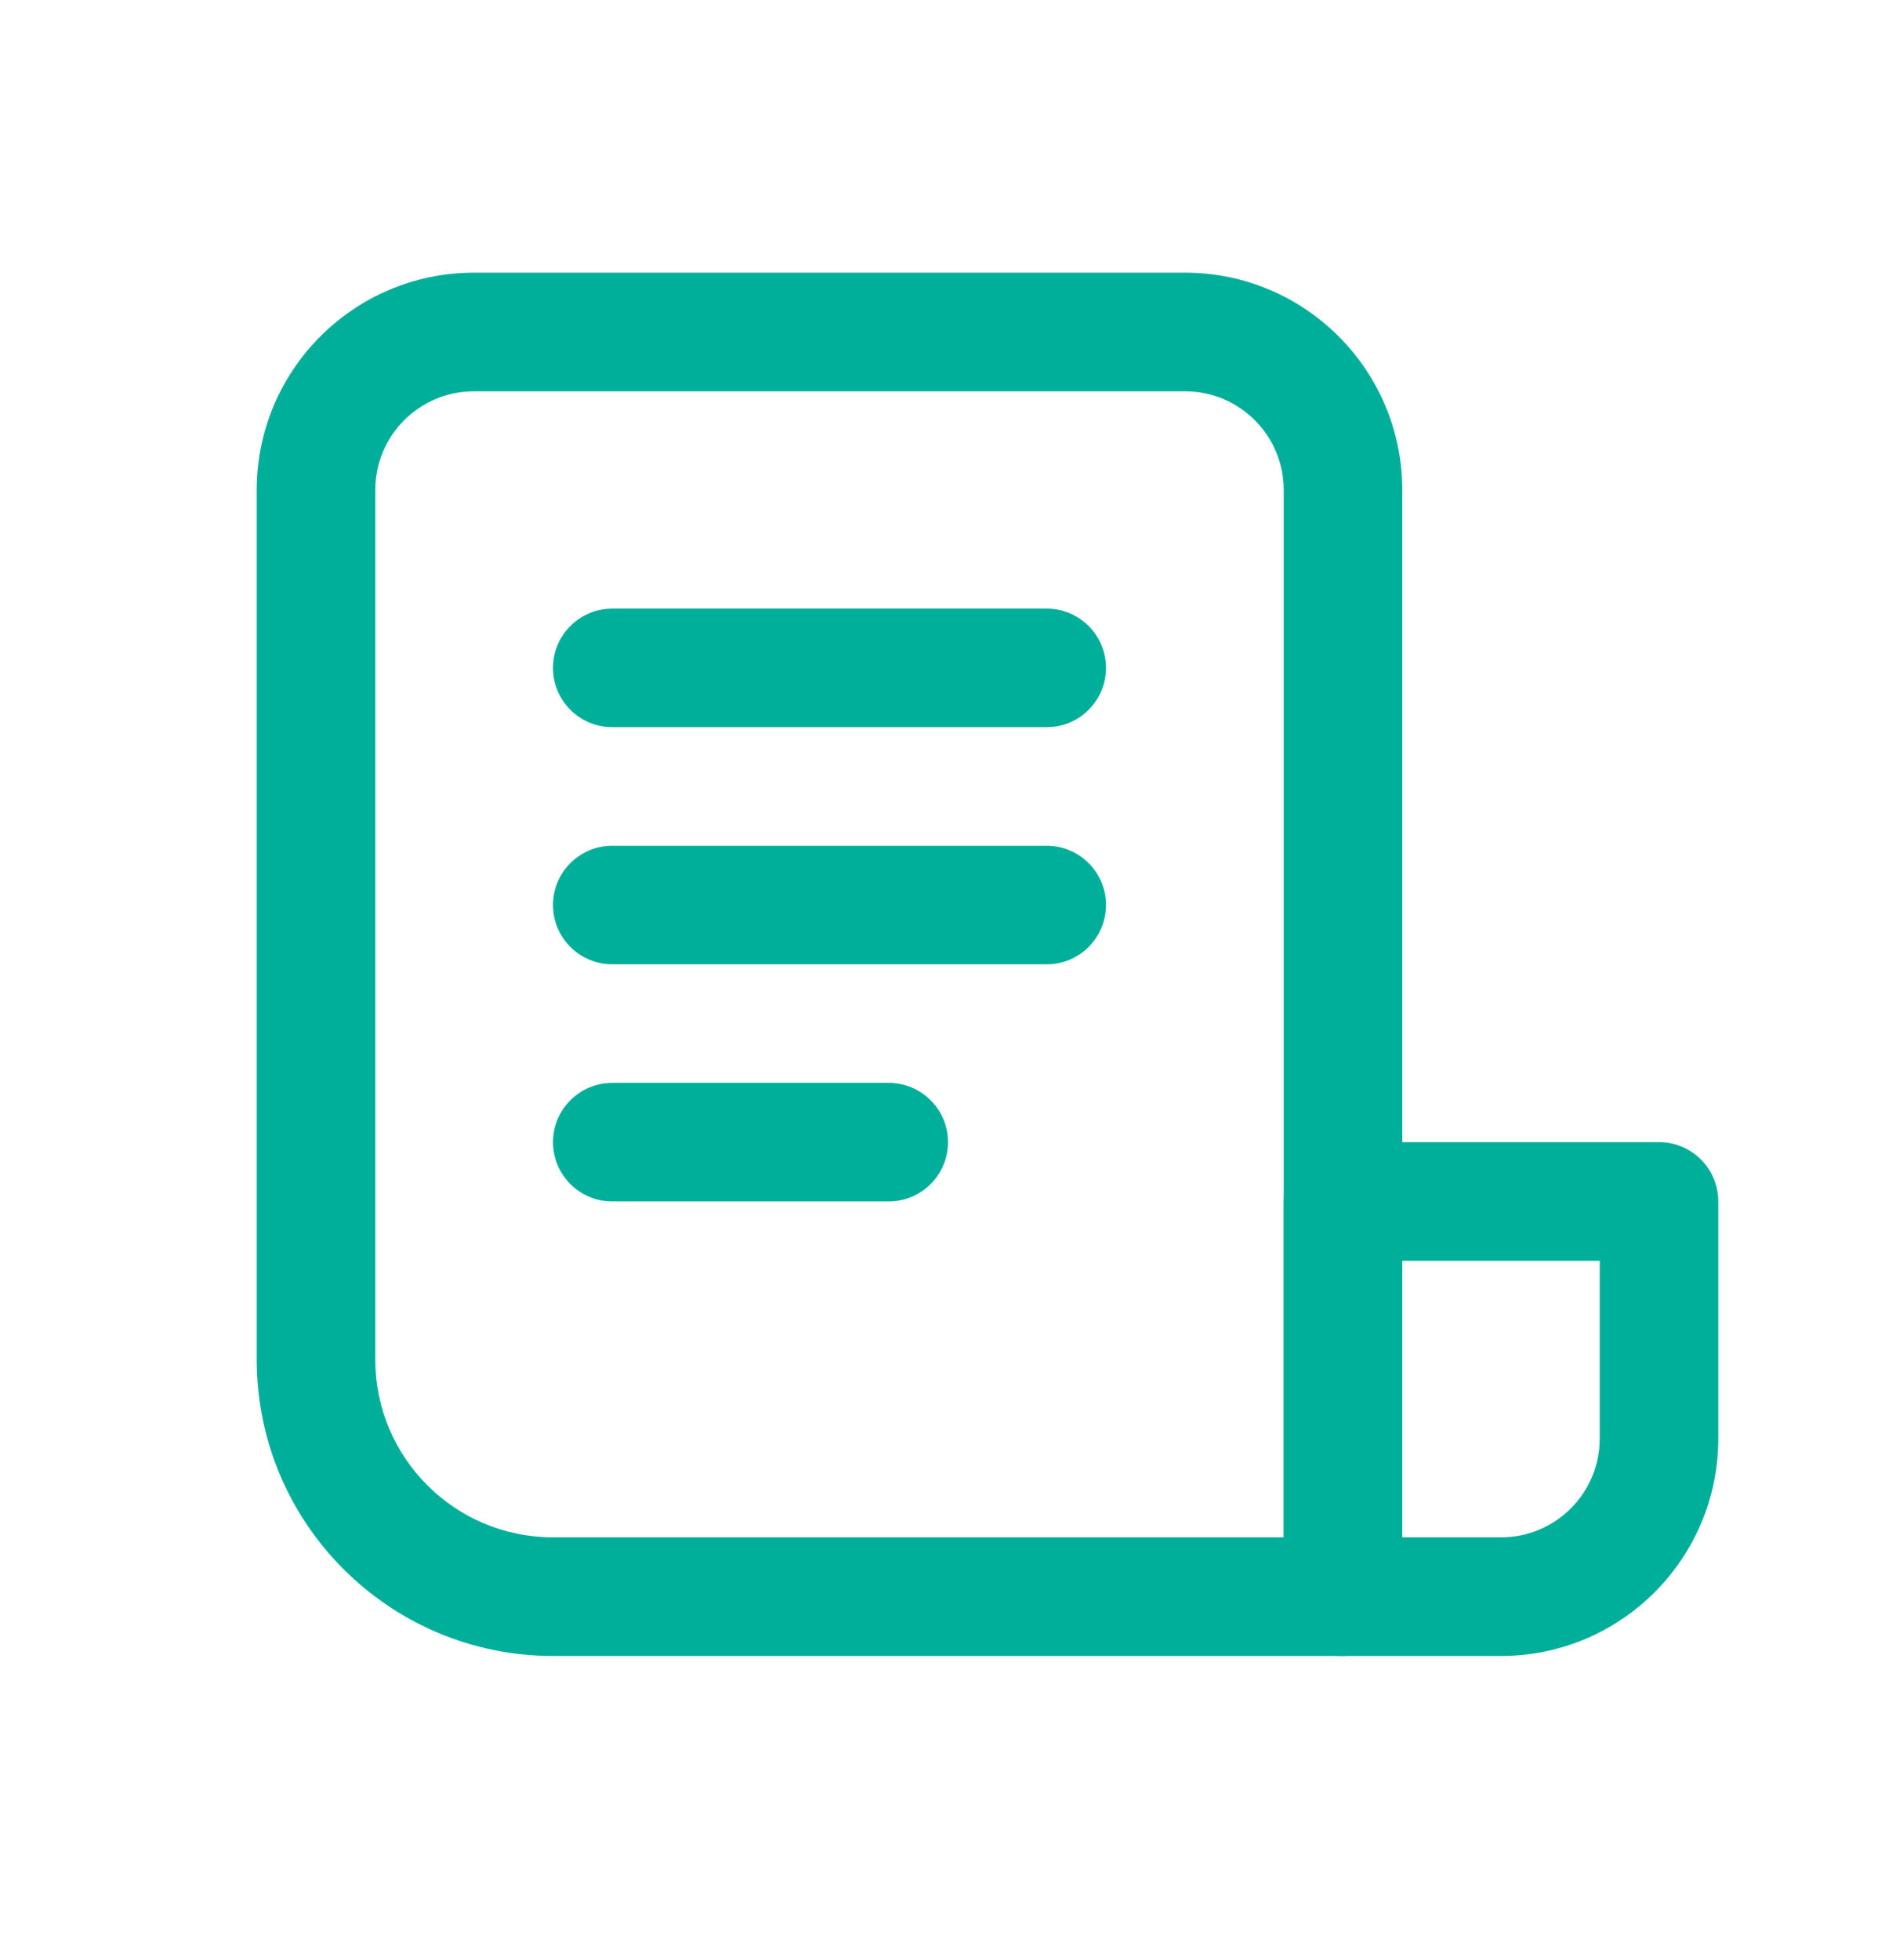
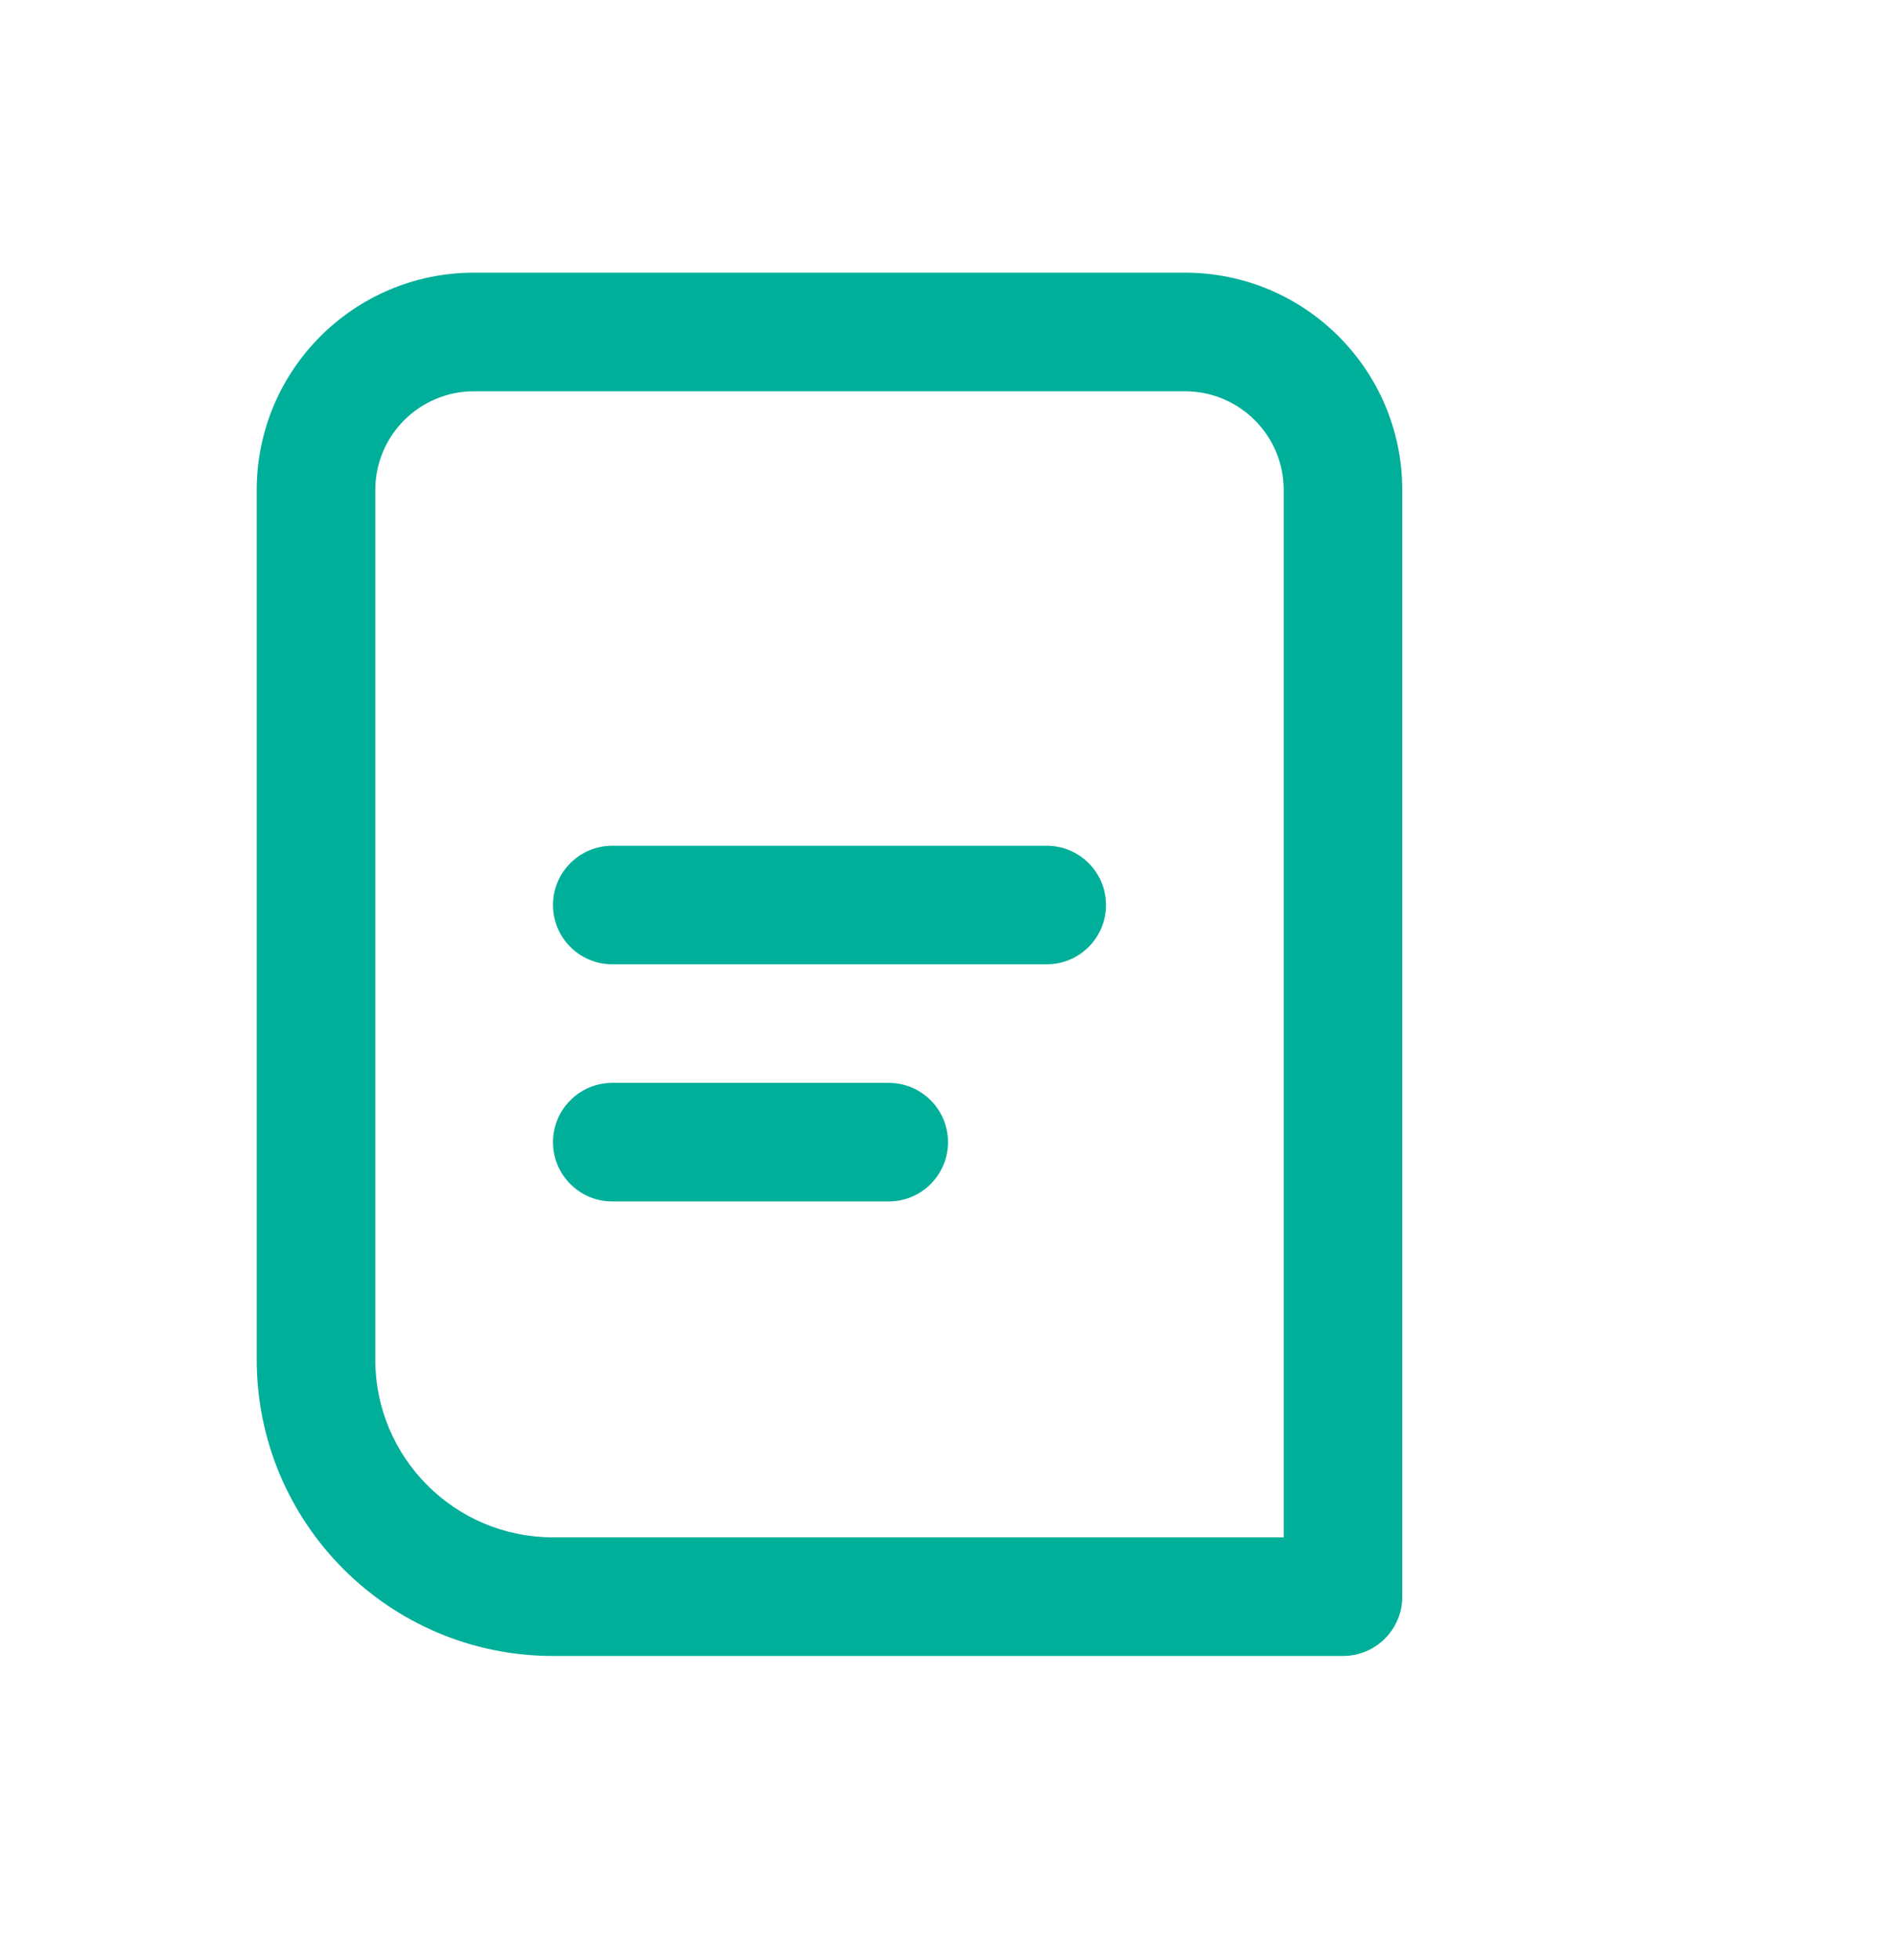
<svg xmlns="http://www.w3.org/2000/svg" width="30" height="31" viewBox="0 0 30 31" fill="none">
  <g id="Icon bill">
    <g id="Vector">
      <path fill-rule="evenodd" clip-rule="evenodd" d="M4.062 7.75C4.062 5.852 5.602 4.312 7.5 4.312L18.75 4.312C20.648 4.312 22.188 5.852 22.188 7.75L22.188 25.25C22.188 25.768 21.768 26.188 21.25 26.188L8.75 26.188C6.161 26.188 4.062 24.089 4.062 21.5L4.062 7.75ZM7.5 6.188C6.637 6.188 5.938 6.887 5.938 7.75L5.938 21.5C5.938 23.053 7.197 24.312 8.75 24.312L20.312 24.312L20.312 7.75C20.312 6.887 19.613 6.188 18.75 6.188L7.5 6.188Z" fill="#00AF9A" />
-       <path fill-rule="evenodd" clip-rule="evenodd" d="M20.312 25.25C20.312 25.768 20.732 26.188 21.25 26.188H23.75C25.648 26.188 27.188 24.648 27.188 22.75V19C27.188 18.482 26.768 18.062 26.25 18.062H21.25C20.732 18.062 20.312 18.482 20.312 19V25.25ZM22.188 24.312V19.938H25.312V22.75C25.312 23.613 24.613 24.312 23.75 24.312H22.188Z" fill="#00AF9A" />
-       <path fill-rule="evenodd" clip-rule="evenodd" d="M8.75 10.562C8.75 10.045 9.17 9.625 9.688 9.625L16.562 9.625C17.08 9.625 17.5 10.045 17.5 10.562C17.5 11.08 17.08 11.5 16.562 11.5L9.688 11.5C9.17 11.5 8.75 11.08 8.75 10.562Z" fill="#00AF9A" />
      <path fill-rule="evenodd" clip-rule="evenodd" d="M8.75 14.312C8.75 13.795 9.17 13.375 9.688 13.375H16.562C17.08 13.375 17.5 13.795 17.5 14.312C17.5 14.83 17.08 15.25 16.562 15.25H9.688C9.17 15.25 8.75 14.83 8.75 14.312Z" fill="#00AF9A" />
      <path fill-rule="evenodd" clip-rule="evenodd" d="M8.75 18.062C8.75 17.545 9.17 17.125 9.688 17.125H14.062C14.58 17.125 15 17.545 15 18.062C15 18.58 14.58 19 14.062 19H9.688C9.17 19 8.75 18.58 8.75 18.062Z" fill="#00AF9A" />
    </g>
  </g>
</svg>